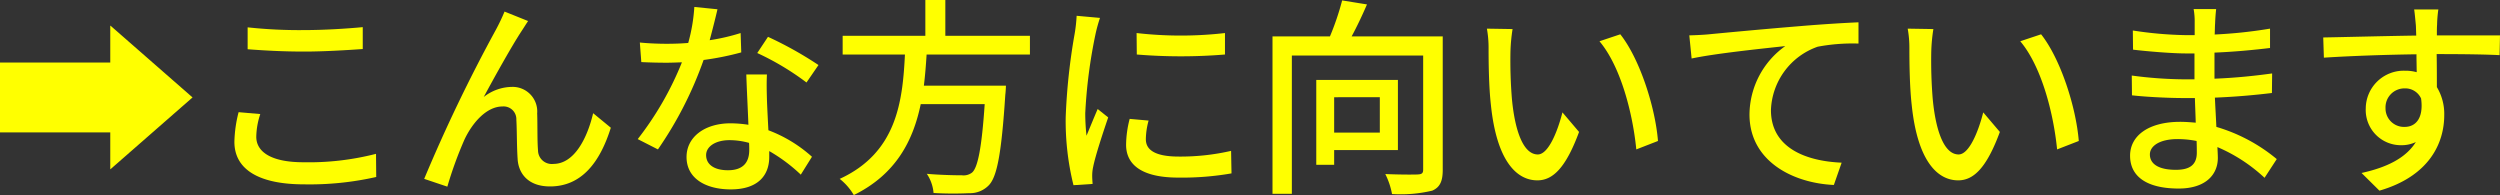
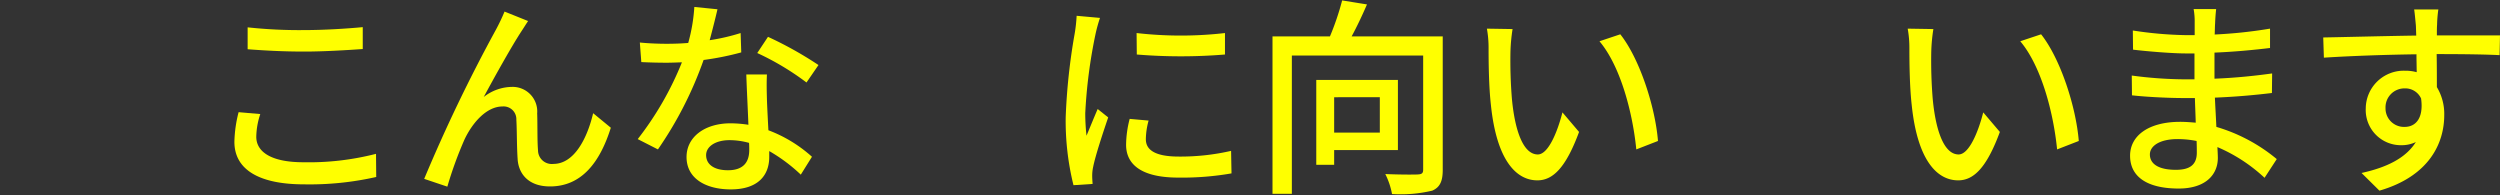
<svg xmlns="http://www.w3.org/2000/svg" width="261.407" height="20.397" viewBox="0 0 261.407 20.397">
  <rect x="0" y="0" width="261.407" height="20.397" fill="#333333" stroke="none" />
  <defs>
    <style>.cls-1{fill:#ff0;}</style>
  </defs>
  <title>txt</title>
  <g id="レイヤー_2" data-name="レイヤー 2">
    <g id="contents">
      <g id="txt">
-         <path class="cls-1" d="M11.552,2.685l8.581,7.503-8.581,7.504h-.022V13.841H0V6.535H11.53V2.685Z" />
        <path class="cls-1" d="M26.797,14.303c0,1.562,1.54,2.662,4.907,2.662a28.235,28.235,0,0,0,7.613-.88l.022,2.42a31.516,31.516,0,0,1-7.547.771c-4.731,0-7.283-1.562-7.283-4.445a13.485,13.485,0,0,1,.44-3.102l2.267.197A7.845,7.845,0,0,0,26.797,14.303ZM31.791,3.146c2.134,0,4.511-.153,6.139-.308V5.127c-1.518.11-4.07.265-6.117.265-2.244,0-4.159-.11-5.919-.242V2.86A50.477,50.477,0,0,0,31.791,3.146Z" />
        <path class="cls-1" d="M54.518,3.279c-1.012,1.54-2.838,4.818-3.938,6.864a4.839,4.839,0,0,1,2.926-1.056,2.571,2.571,0,0,1,2.663,2.772c.044,1.144,0,2.86.088,3.872a1.436,1.436,0,0,0,1.606,1.408c2.222,0,3.564-2.772,4.158-5.303l1.849,1.519c-1.145,3.652-3.081,6.139-6.359,6.139-2.398,0-3.322-1.475-3.388-2.904-.088-1.254-.066-2.992-.132-4.07a1.335,1.335,0,0,0-1.452-1.387c-1.65,0-3.124,1.673-3.96,3.433a40.352,40.352,0,0,0-1.804,4.951l-2.42-.814A165.674,165.674,0,0,1,51.833,3.146a20.391,20.391,0,0,0,.924-1.936l2.464.99C55.023,2.486,54.782,2.883,54.518,3.279Z" />
        <path class="cls-1" d="M74.207,4.203a21.001,21.001,0,0,0,3.235-.748l.066,2.024a29.637,29.637,0,0,1-3.938.792,39.378,39.378,0,0,1-4.775,9.352l-2.112-1.078a33.066,33.066,0,0,0,4.621-8.031c-.55.021-1.078.044-1.606.044-.836,0-1.76-.022-2.641-.066l-.154-2.046c.858.088,1.914.132,2.794.132.726,0,1.496-.022,2.266-.088a17.957,17.957,0,0,0,.638-3.763l2.42.242C74.845,1.738,74.537,2.971,74.207,4.203Zm5.985,6.161c.022.726.088,2.002.154,3.256a14.347,14.347,0,0,1,4.555,2.772l-1.167,1.87a17.142,17.142,0,0,0-3.3-2.464V16.415c0,1.87-1.122,3.389-4.026,3.389-2.553,0-4.621-1.101-4.621-3.389,0-2.068,1.87-3.521,4.599-3.521a12.632,12.632,0,0,1,1.87.153c-.066-1.738-.176-3.806-.22-5.259h2.156C80.148,8.714,80.17,9.483,80.192,10.364Zm-4.07,7.437c1.672,0,2.222-.924,2.222-2.112,0-.198,0-.462-.022-.748a7.672,7.672,0,0,0-2.046-.286c-1.452,0-2.442.66-2.442,1.562C73.833,17.163,74.625,17.801,76.122,17.801Zm3.059-12.256,1.122-1.694A38.87,38.87,0,0,1,85.583,6.8L84.329,8.626A27.974,27.974,0,0,0,79.18,5.545Z" />
-         <path class="cls-1" d="M96.889,5.699c-.066,1.078-.154,2.179-.286,3.257h8.581s-.022.638-.066.945c-.396,6.117-.858,8.56-1.716,9.462a2.735,2.735,0,0,1-2.068.836,35.388,35.388,0,0,1-3.719-.021,4.227,4.227,0,0,0-.704-2.003c1.519.132,3.059.154,3.675.154a1.442,1.442,0,0,0,1.056-.286c.594-.506,1.012-2.574,1.32-7.151h-6.689c-.792,3.807-2.575,7.327-6.997,9.506a5.993,5.993,0,0,0-1.474-1.694c5.985-2.75,6.579-8.119,6.821-13.004H88.11v-1.958h8.647V0h2.09V3.741h8.845v1.958Z" />
        <path class="cls-1" d="M114.555,3.543a52.756,52.756,0,0,0-1.078,8.295,21.743,21.743,0,0,0,.132,2.354c.374-.902.814-1.98,1.167-2.794l1.1.88c-.572,1.672-1.342,4.026-1.562,5.127a4.3,4.3,0,0,0-.11,1.012c0,.22.022.55.044.814l-2.002.132a27.968,27.968,0,0,1-.814-7.107,63.482,63.482,0,0,1,.946-8.779,15.988,15.988,0,0,0,.198-1.826l2.442.221A15.73,15.73,0,0,0,114.555,3.543Zm5.259,11.023c0,.99.77,1.805,3.433,1.805a23.632,23.632,0,0,0,5.479-.595l.044,2.354a30.124,30.124,0,0,1-5.566.44c-3.741,0-5.457-1.299-5.457-3.433a11.136,11.136,0,0,1,.374-2.706l1.98.176A7.632,7.632,0,0,0,119.813,14.566Zm8.273-11.111V5.699a56.106,56.106,0,0,1-9.22,0l-.022-2.244A40.606,40.606,0,0,0,128.087,3.455Z" />
        <path class="cls-1" d="M150.857,17.757c0,1.188-.286,1.826-1.1,2.179a14.342,14.342,0,0,1-4.203.352,7.82,7.82,0,0,0-.704-2.09c1.452.065,2.97.065,3.388.044.44-.022.572-.132.572-.506V5.81h-13.73v14.456h-2.024V3.807H139.063A28.034,28.034,0,0,0,140.339.044l2.596.419c-.484,1.122-1.056,2.332-1.606,3.344h9.527Zm-11.354-2.068v1.54h-1.87V8.361h8.537v7.327Zm0-5.522V13.862h4.775V10.166Z" />
        <path class="cls-1" d="M157.938,5.413a49.206,49.206,0,0,0,.154,4.951c.33,3.454,1.232,5.786,2.706,5.786,1.101,0,2.068-2.398,2.575-4.4l1.738,2.046c-1.386,3.763-2.75,5.062-4.357,5.062-2.222,0-4.269-2.112-4.862-7.899-.22-1.937-.242-4.577-.242-5.896a11.224,11.224,0,0,0-.176-2.068l2.685.044A18.032,18.032,0,0,0,157.938,5.413Zm15.424,9.329-2.266.881c-.374-3.785-1.628-8.67-3.851-11.31l2.178-.727C171.449,6.14,173.077,11.178,173.363,14.742Z" />
-         <path class="cls-1" d="M178.685,3.587c1.606-.154,5.522-.528,9.571-.858,2.354-.198,4.555-.33,6.073-.396V4.555a19.654,19.654,0,0,0-4.269.33,7.296,7.296,0,0,0-4.885,6.623c0,4.005,3.741,5.347,7.393,5.501l-.814,2.332c-4.312-.197-8.823-2.508-8.823-7.371a8.859,8.859,0,0,1,3.74-7.15c-2.222.242-7.349.77-9.791,1.298l-.242-2.42C177.496,3.675,178.267,3.631,178.685,3.587Z" />
        <path class="cls-1" d="M201.938,5.413a49.206,49.206,0,0,0,.154,4.951c.33,3.454,1.232,5.786,2.706,5.786,1.101,0,2.068-2.398,2.575-4.4l1.738,2.046c-1.386,3.763-2.75,5.062-4.357,5.062-2.222,0-4.269-2.112-4.862-7.899-.22-1.937-.242-4.577-.242-5.896a11.224,11.224,0,0,0-.176-2.068l2.685.044A18.032,18.032,0,0,0,201.938,5.413Zm15.424,9.329-2.266.881c-.374-3.785-1.628-8.67-3.851-11.31l2.178-.727C215.449,6.14,217.077,11.178,217.363,14.742Z" />
        <path class="cls-1" d="M231.618,2.442c-.022.265-.022.683-.044,1.167a48.511,48.511,0,0,0,5.787-.616V5.018c-1.628.197-3.674.396-5.809.483V8.229c2.178-.088,4.115-.286,6.029-.55l-.022,2.046c-2.024.242-3.851.396-5.963.484.044,1.012.11,2.068.154,3.059a17.66,17.66,0,0,1,6.314,3.366l-1.276,1.958a16.917,16.917,0,0,0-4.929-3.212c.022.462.044.836.044,1.144,0,1.673-1.21,3.19-4.093,3.19-3.3,0-5.083-1.231-5.083-3.432,0-2.112,1.958-3.543,5.237-3.543.572,0,1.1.044,1.628.088-.022-.858-.066-1.76-.088-2.574h-1.21c-1.408,0-3.851-.11-5.369-.286l-.022-2.068a42.998,42.998,0,0,0,5.435.396h1.122v-2.707h-.902c-1.452,0-4.092-.22-5.522-.396l-.022-2.003a39.767,39.767,0,0,0,5.522.484h.946V2.333a7.238,7.238,0,0,0-.11-1.387h2.354C231.684,1.343,231.64,1.826,231.618,2.442Zm-4.092,15.314c1.232,0,2.178-.374,2.178-1.782,0-.308,0-.748-.022-1.232a9.983,9.983,0,0,0-2.002-.197c-1.87,0-2.882.726-2.882,1.605C224.797,17.097,225.633,17.757,227.525,17.757Z" />
        <path class="cls-1" d="M254.828,2.597c-.022.264-.022.66-.022,1.101h6.601l-.044,2.068c-1.298-.066-3.388-.11-6.579-.11.022,1.188.022,2.464.022,3.454a5.418,5.418,0,0,1,.771,2.927c0,2.927-1.562,6.381-6.777,7.899l-1.87-1.849c2.597-.572,4.621-1.54,5.677-3.234a3.449,3.449,0,0,1-1.54.33,3.675,3.675,0,0,1-3.697-3.828,3.974,3.974,0,0,1,4.093-3.961,4.384,4.384,0,0,1,1.232.154c0-.572-.022-1.232-.022-1.871-3.344.045-6.953.177-9.681.353L242.924,3.917c2.486-.044,6.579-.154,9.725-.198-.022-.484-.022-.858-.044-1.122-.066-.704-.132-1.386-.176-1.606H254.96A12.85,12.85,0,0,0,254.828,2.597Zm-3.389,10.672c1.144,0,2.002-.902,1.716-2.971a1.813,1.813,0,0,0-1.716-1.056,1.982,1.982,0,0,0-2.002,2.067A1.931,1.931,0,0,0,251.439,13.269Z" />
      </g>
    </g>
  </g>
</svg>